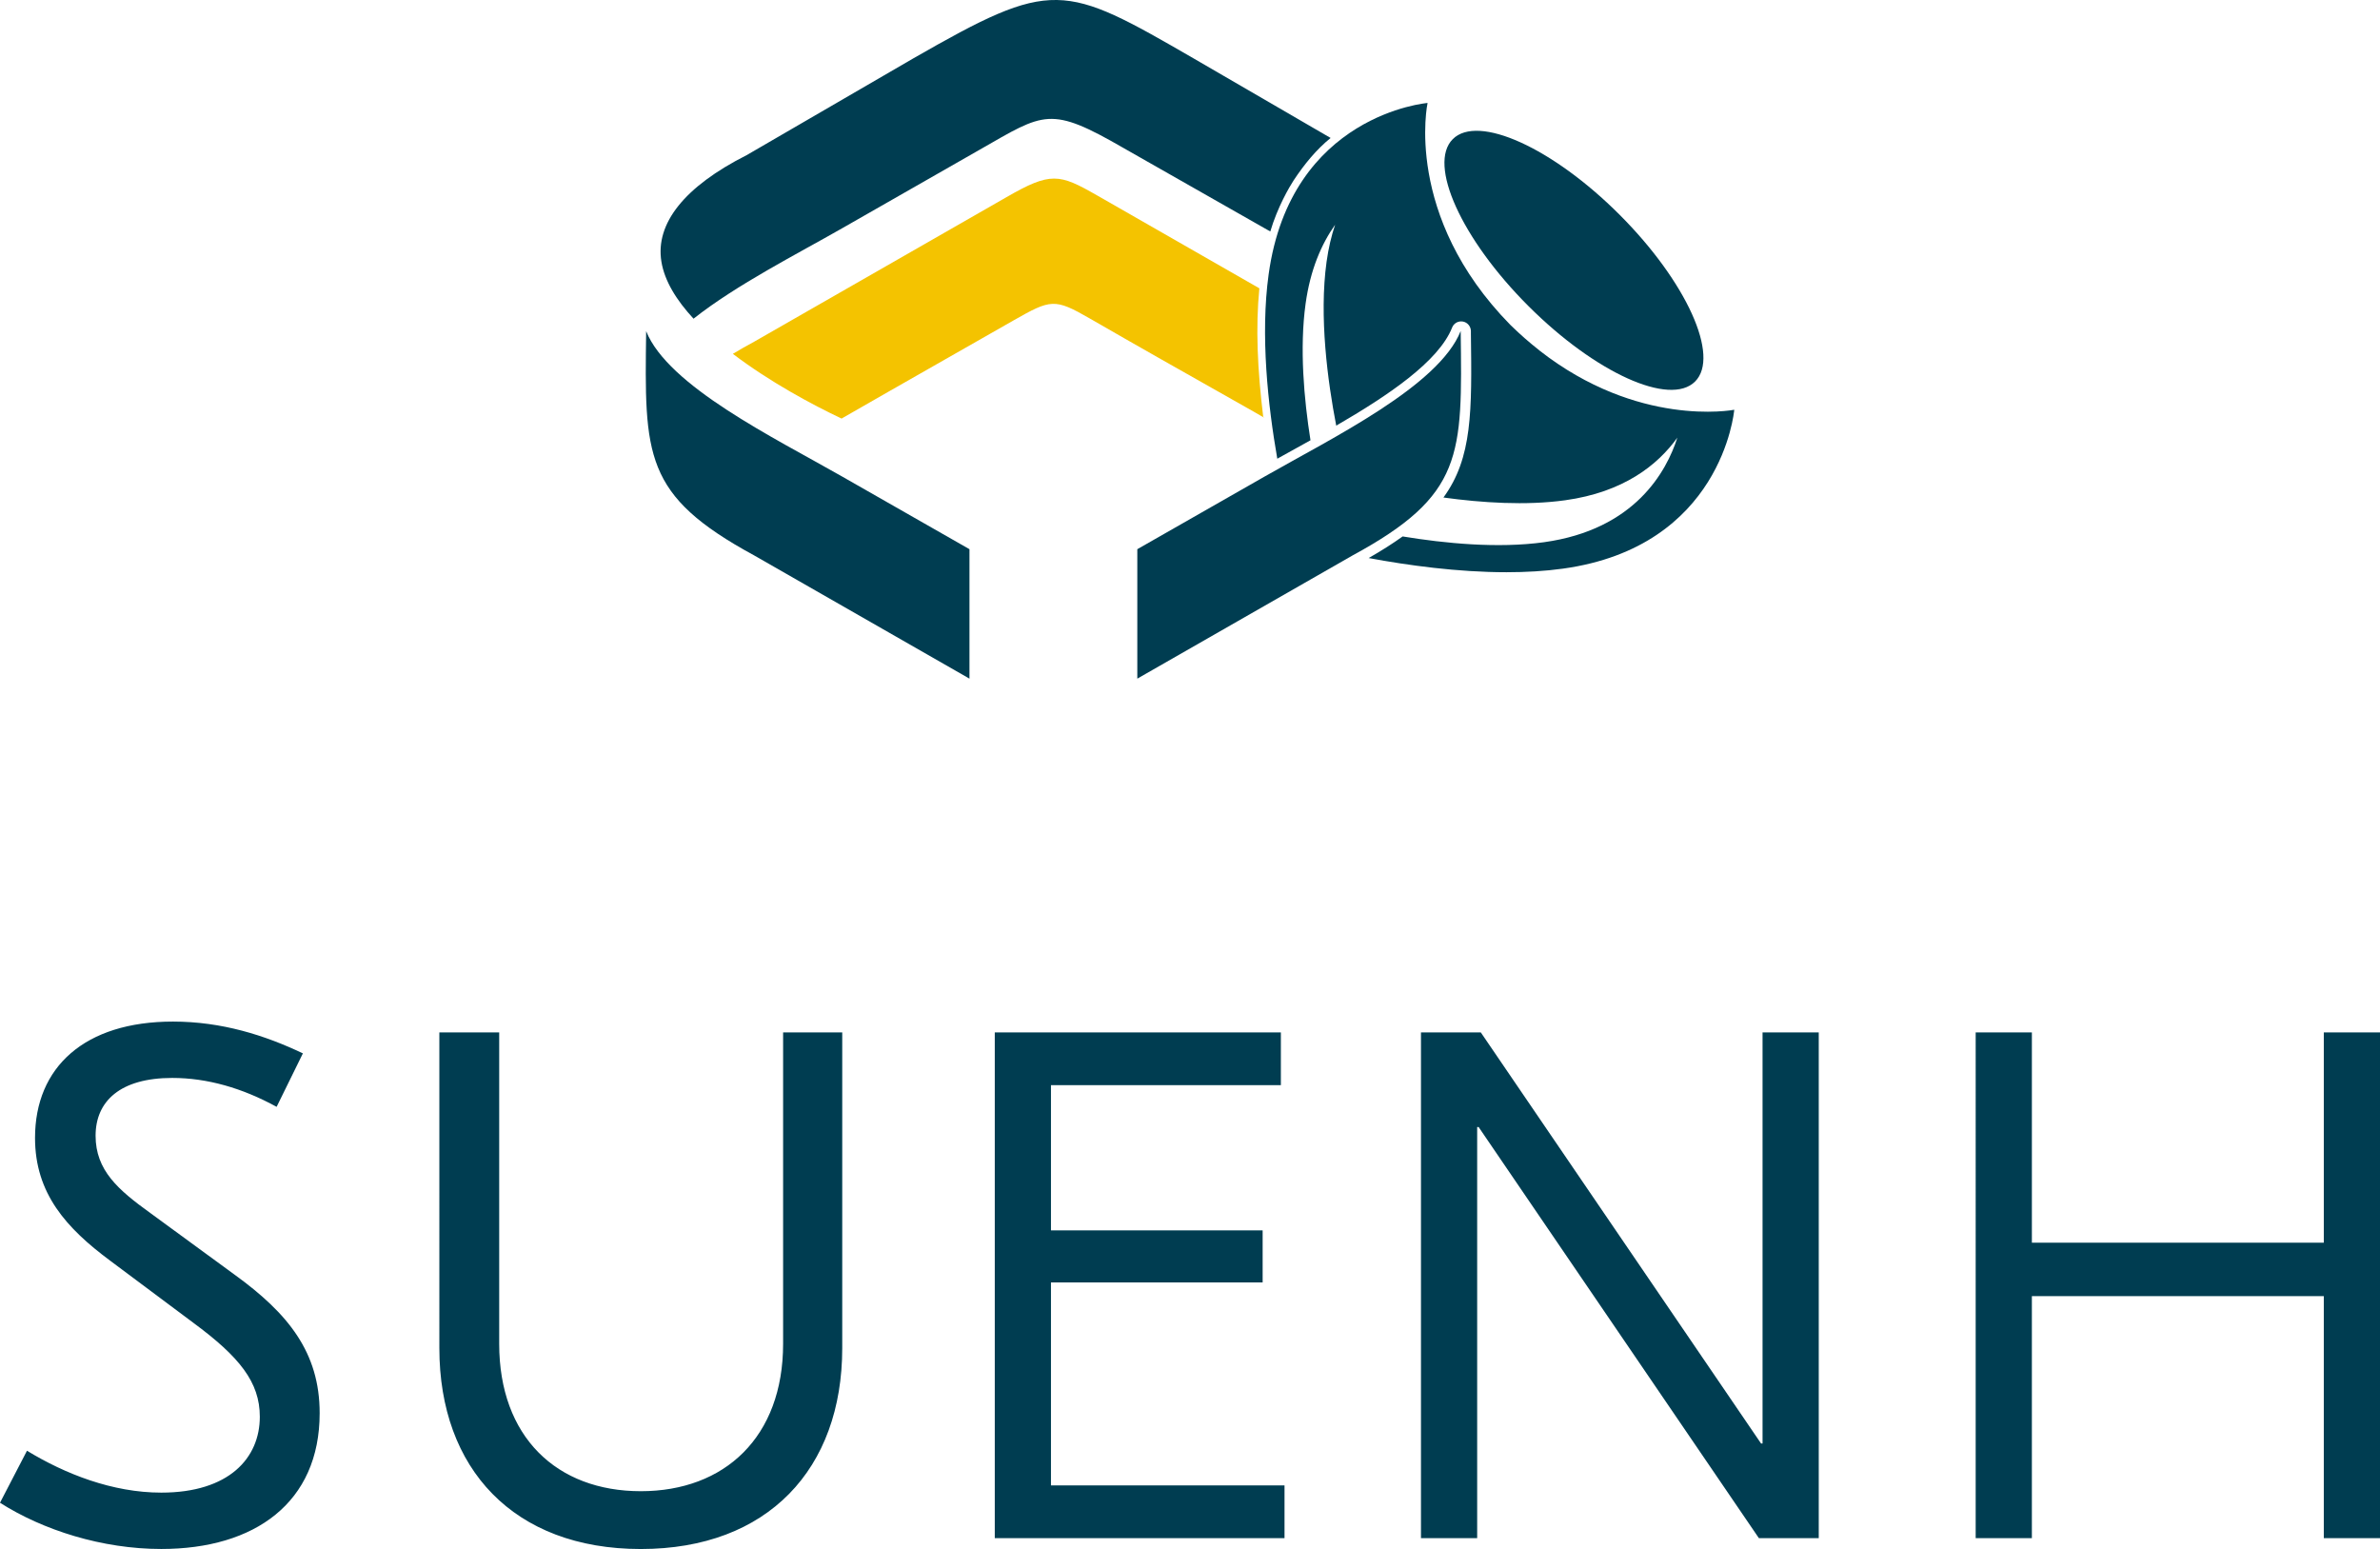
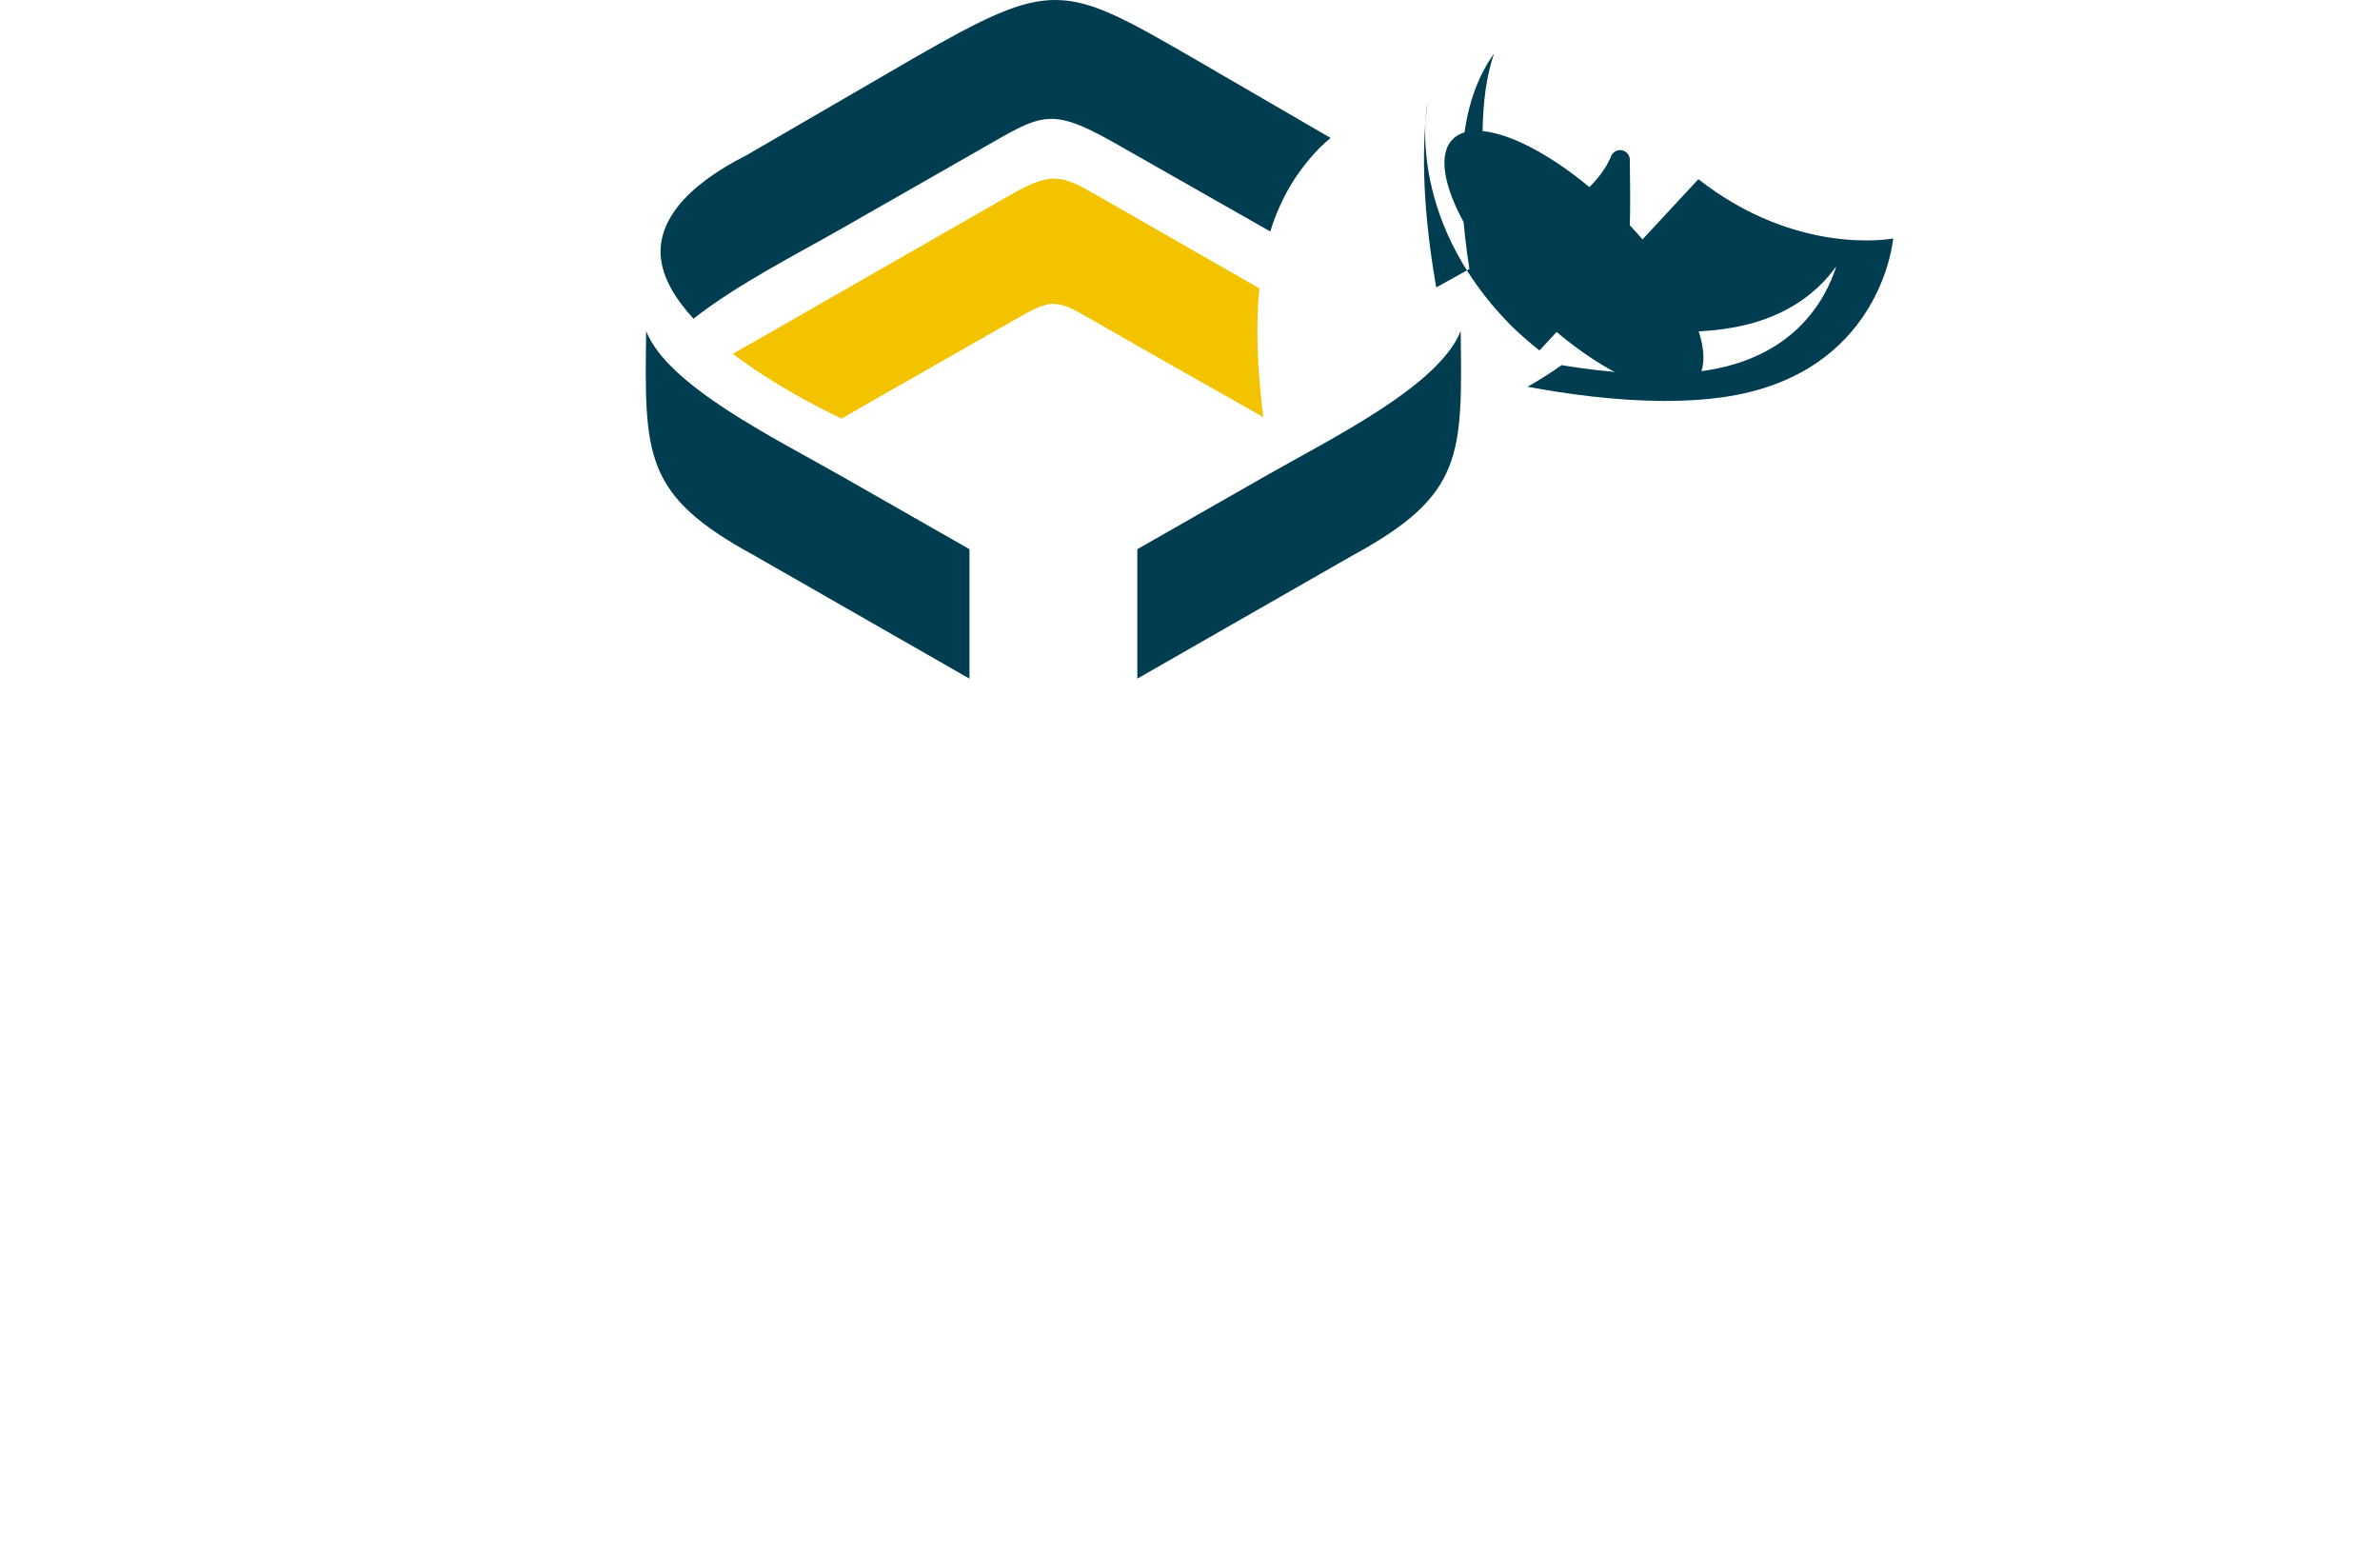
<svg xmlns="http://www.w3.org/2000/svg" id="Logos" viewBox="0 0 763.59 496.95">
  <defs>
    <style>.cls-2{fill:#003d51}</style>
  </defs>
  <path class="cls-2" d="M207.31 106.21c-.52 39.94-.95 52.65 34.71 72.01l69.02 39.5v-41.53l-40.92-23.35c-21.59-12.33-55.83-28.98-62.83-46.65l.02.02z" />
  <path d="M405.31 133.94c3.91 1.88-25.29-14.24-55.71-31.79-11.28-6.51-12.49-6.14-24.45.66-33.09 18.8-55.14 31.47-55.14 31.47-9.35-4.41-23.11-11.8-34.88-20.76 2.13-1.29 4.41-2.59 6.88-3.92l80.85-46.31c14.25-8.22 16.98-7.57 29.13-.59h.02s45.14 25.88 52.04 29.8c-1.23 12.55-.63 25.9 1.26 41.45z" style="fill:#f4c300" />
  <path class="cls-2" d="M407.56 74.26c-.59-.33-1.18-.66-1.75-.99l-45.23-25.72c-23.72-13.7-25.4-11.45-46.16.42l-44.28 25.29c-14.19 8.12-33.83 18.07-47.63 28.98-5.43-5.87-9.3-12.07-10.31-18.31-2-12.24 7.41-24.08 27.34-34.15l53.5-31.06c44.86-25.72 47.98-24.2 89.88 0l43.99 25.54c-4.55 3.69-8.41 8.38-11.88 13.63-1.35 2.07-5.16 8.55-7.47 16.36z" />
-   <path d="m493.92 112.43-.15-.12c-.72-.56-1.44-1.14-2.16-1.74-.04-.03-.07-.06-.11-.09-.74-.62-1.49-1.25-2.23-1.9-.07-.06-.14-.12-.2-.18-.64-.56-1.27-1.14-1.91-1.72l-.46-.43c-.7-.65-1.4-1.32-2.1-2l-.02-.02c-34.41-35.05-26.56-71.2-26.56-71.2s-43.89 3.59-50.99 54.95c-2.7 19.49-.22 42.05 2.77 59.18 1.45-.81 2.94-1.63 4.47-2.48 2.02-1.12 4.09-2.26 6.18-3.43-2.09-13.24-3.54-29.54-1.57-43.8 1.5-10.89 5.06-19.11 9.47-25.35-1.2 3.57-2.13 7.52-2.74 11.9-2.43 17.61.35 38.31 3.1 52.55 16.62-9.64 32.87-20.56 37.19-31.48.47-1.2 1.64-1.96 2.89-1.96h.02c.19 0 .37.02.56.05 1.45.27 2.52 1.54 2.55 3.03v.85c.32 24.83.51 39.81-8.81 52.57 12.26 1.69 26.43 2.63 39 .89 18.85-2.6 29.76-11.35 36.05-20.1-3.45 10.8-13.59 29.5-42.78 33.55-14.81 2.05-31.84.38-45.36-1.85-3.17 2.28-6.78 4.57-10.9 6.93 12.54 2.34 28.54 4.55 44.23 4.55 6.17 0 12.28-.34 18.11-1.15 50.85-7.03 54.87-50.11 54.95-50.97-.72.14-30.92 5.69-62.49-19.01v-.02z" style="fill-rule:evenodd;fill:#003d51" />
+   <path d="m493.92 112.43-.15-.12c-.72-.56-1.44-1.14-2.16-1.74-.04-.03-.07-.06-.11-.09-.74-.62-1.49-1.25-2.23-1.9-.07-.06-.14-.12-.2-.18-.64-.56-1.27-1.14-1.91-1.72l-.46-.43c-.7-.65-1.4-1.32-2.1-2l-.02-.02c-34.41-35.05-26.56-71.2-26.56-71.2c-2.7 19.49-.22 42.05 2.77 59.18 1.45-.81 2.94-1.63 4.47-2.48 2.02-1.12 4.09-2.26 6.18-3.43-2.09-13.24-3.54-29.54-1.57-43.8 1.5-10.89 5.06-19.11 9.47-25.35-1.2 3.57-2.13 7.52-2.74 11.9-2.43 17.61.35 38.31 3.1 52.55 16.62-9.64 32.87-20.56 37.19-31.48.47-1.2 1.64-1.96 2.89-1.96h.02c.19 0 .37.02.56.05 1.45.27 2.52 1.54 2.55 3.03v.85c.32 24.83.51 39.81-8.81 52.57 12.26 1.69 26.43 2.63 39 .89 18.85-2.6 29.76-11.35 36.05-20.1-3.45 10.8-13.59 29.5-42.78 33.55-14.81 2.05-31.84.38-45.36-1.85-3.17 2.28-6.78 4.57-10.9 6.93 12.54 2.34 28.54 4.55 44.23 4.55 6.17 0 12.28-.34 18.11-1.15 50.85-7.03 54.87-50.11 54.95-50.97-.72.14-30.92 5.69-62.49-19.01v-.02z" style="fill-rule:evenodd;fill:#003d51" />
  <ellipse class="cls-2" cx="504.98" cy="83.52" rx="20.7" ry="54.98" transform="rotate(-44.99 504.972 83.525)" />
  <path class="cls-2" d="M468.64 106.21c.52 39.94.95 52.65-34.73 72.01l-69.02 39.5v-41.53l40.92-23.35c21.59-12.33 55.83-29 62.83-46.65v.02z" />
  <g id="TEXTO">
-     <path class="cls-2" d="m97.18 337.94-8.43 17.15c-11.01-6.03-22.25-9.27-33.49-9.27-16.63 0-24.59 7.42-24.59 18.54s7.26 17.38 17.56 24.8l26.93 19.7c17.33 12.52 27.4 25.03 27.4 44.5 0 28.74-20.84 43.58-50.81 43.58-18.97 0-37.93-6.03-51.75-14.83l8.66-16.69c12.18 7.42 27.4 13.44 43.09 13.44 21.78 0 31.61-11.13 31.61-24.34 0-11.13-6.56-19.24-21.31-30.13l-26.69-19.93c-14.05-10.43-24.12-21.56-24.12-39.4 0-22.72 15.92-37.32 44.26-37.32 15.69 0 29.5 4.4 41.68 10.2zM270.22 432.51c0 38.71-23.88 64.44-64.63 64.44s-64.63-25.73-64.63-64.44V331.22h19.2v99.9c0 29.9 18.5 47.28 45.43 47.28s45.66-17.38 45.66-47.28v-99.9h18.97v101.29zM412.12 476.55v16.92h-92.96V331.22h91.79v16.92h-73.76v46.59h67.91v16.69h-67.91v65.13h74.93zM583.52 493.47h-19.2L474.4 361.58h-.47v131.89H455.9V331.22h19.2l89.92 131.89h.47V331.22h18.03v162.25zM763.59 331.22v162.25h-18.03v-77.65H651.9v77.65h-18.03V331.22h18.03v67.45h93.66v-67.45h18.03z" />
-   </g>
+     </g>
</svg>